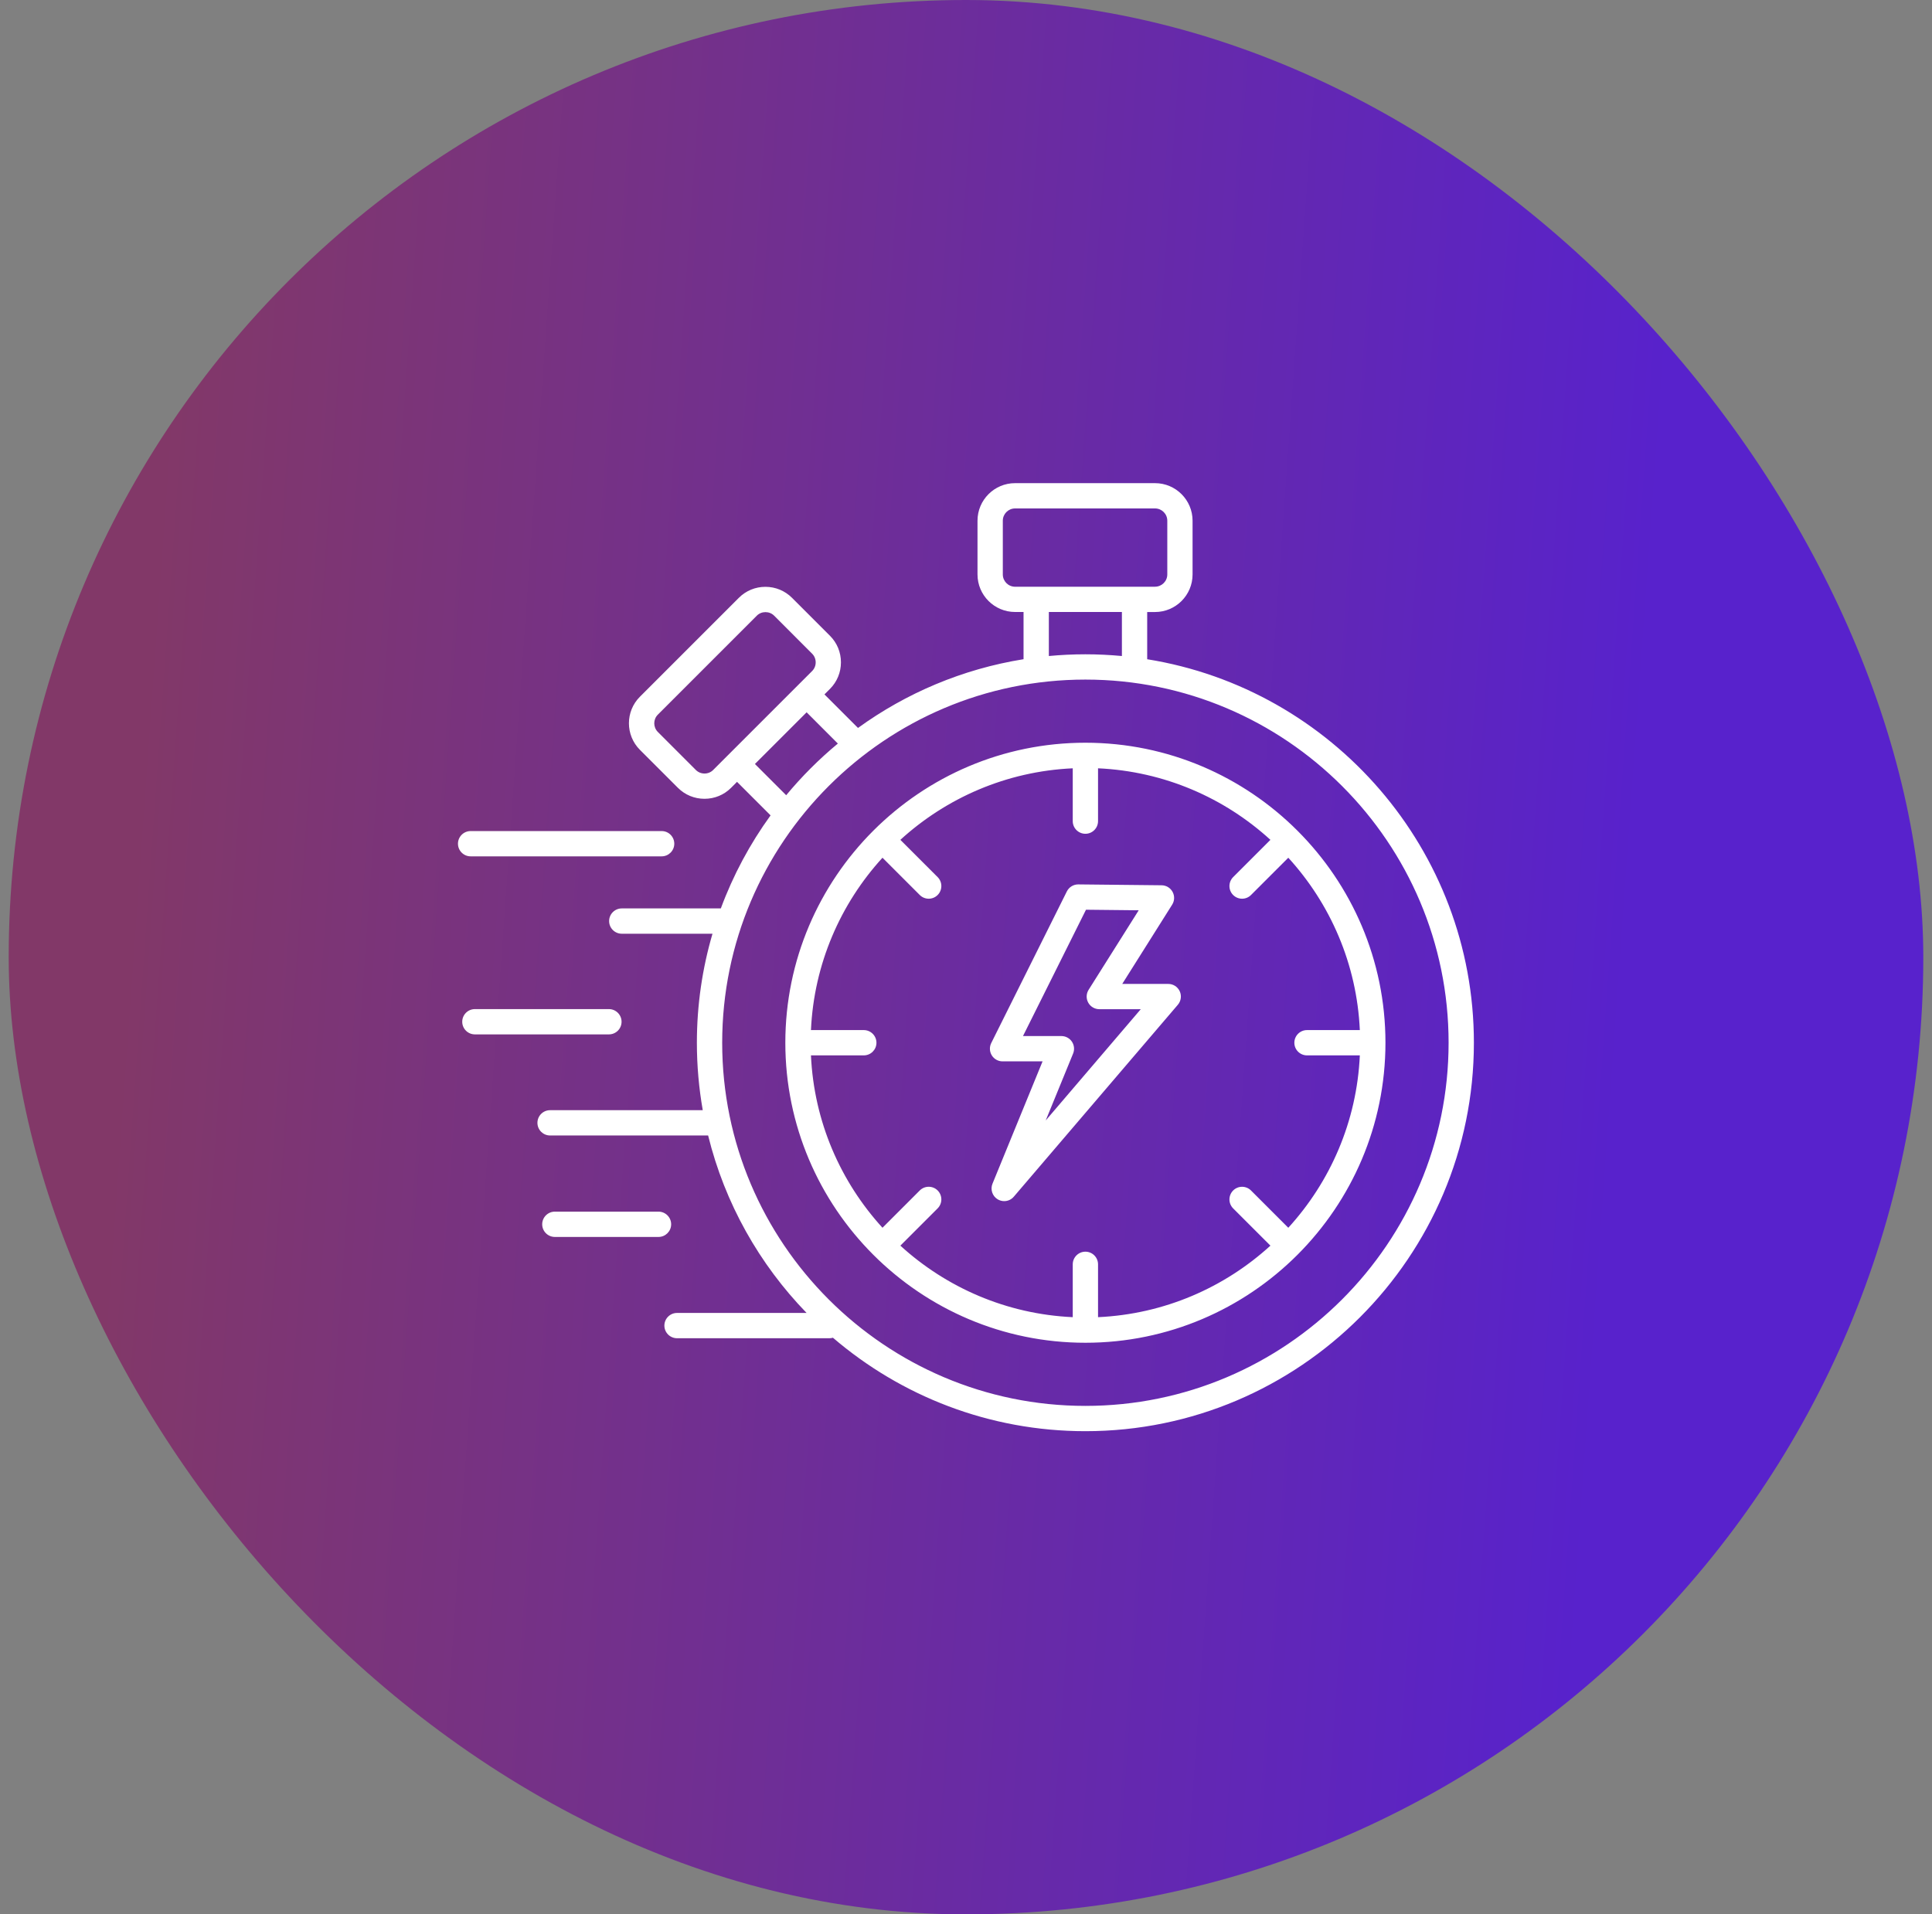
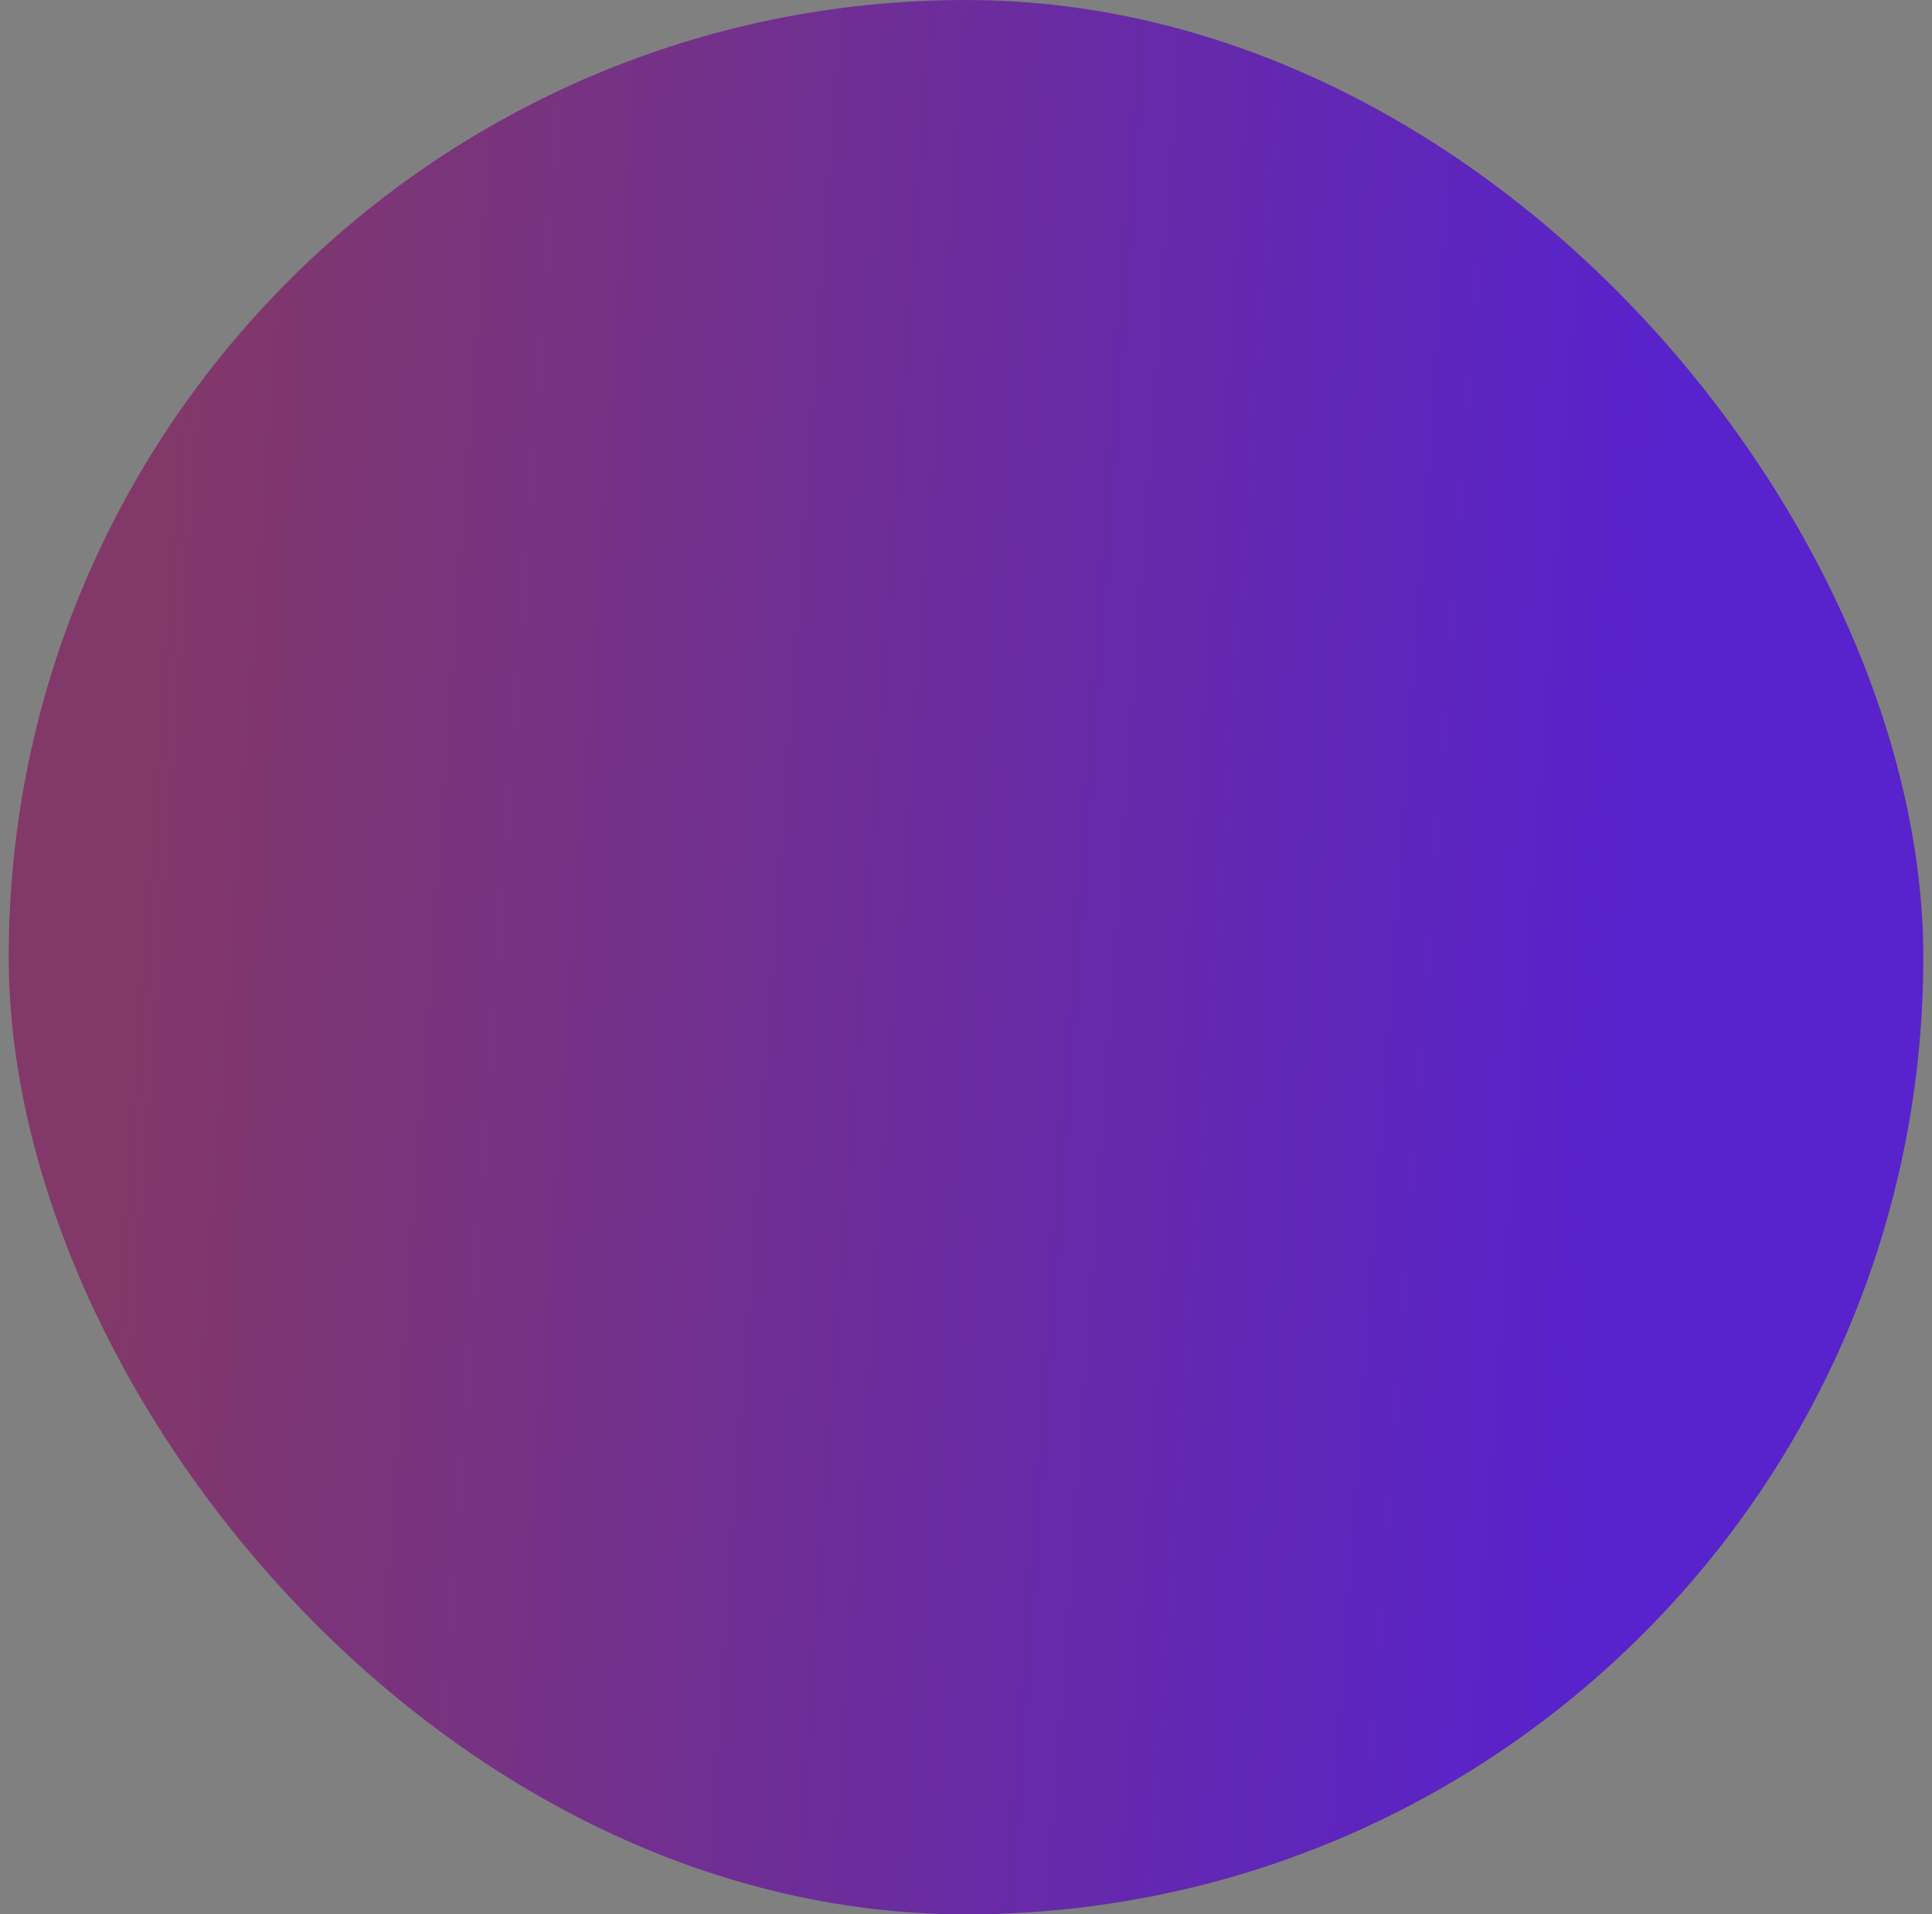
<svg xmlns="http://www.w3.org/2000/svg" width="111" height="110" viewBox="0 0 111 110" fill="none">
  <rect x="0" y="0" width="111" height="110" fill="#808080" stroke="none" />
  <rect x="0.5" width="110" height="110" rx="55" fill="url(#paint0_linear_2968_4194)" />
-   <path d="M27.039 49.206C26.638 49.206 26.312 48.88 26.312 48.48C26.312 48.079 26.638 47.753 27.039 47.753H38.014C38.415 47.753 38.74 48.079 38.74 48.48C38.74 48.88 38.415 49.206 38.014 49.206H27.039ZM35.711 58.71C35.711 58.309 35.385 57.983 34.984 57.983H27.284C26.883 57.983 26.557 58.309 26.557 58.71C26.557 59.111 26.883 59.436 27.284 59.436H34.984C35.386 59.436 35.711 59.112 35.711 58.71ZM38.56 70.348C38.56 69.947 38.234 69.621 37.833 69.621H31.878C31.477 69.621 31.151 69.947 31.151 70.348C31.151 70.749 31.477 71.075 31.878 71.075H37.833C38.234 71.075 38.56 70.749 38.56 70.348ZM84.68 59.916C84.68 72.224 74.666 82.236 62.36 82.236C56.827 82.236 51.759 80.211 47.855 76.866C47.791 76.885 47.724 76.895 47.655 76.895H38.898C38.497 76.895 38.171 76.57 38.171 76.169C38.171 75.768 38.497 75.442 38.898 75.442H46.341C43.63 72.646 41.644 69.145 40.684 65.245H31.603C31.202 65.245 30.877 64.919 30.877 64.519C30.877 64.118 31.202 63.792 31.603 63.792H40.376C40.155 62.533 40.038 61.238 40.038 59.916C40.038 57.742 40.352 55.64 40.935 53.652H35.723C35.322 53.652 34.996 53.326 34.996 52.925C34.996 52.524 35.322 52.198 35.723 52.198H41.414C42.124 50.279 43.09 48.483 44.272 46.852L42.345 44.925L42.001 45.27C41.596 45.676 41.053 45.899 40.476 45.899C39.898 45.899 39.357 45.675 38.95 45.27L36.765 43.085C35.924 42.243 35.924 40.875 36.765 40.035L42.451 34.349C42.858 33.942 43.399 33.719 43.976 33.719C44.554 33.719 45.095 33.944 45.502 34.349L47.685 36.532C48.092 36.939 48.315 37.481 48.315 38.058C48.315 38.636 48.091 39.177 47.685 39.584L47.368 39.901L49.295 41.828C52.058 39.826 55.296 38.442 58.806 37.878V35.165H58.319C57.13 35.165 56.161 34.198 56.161 33.008V29.92C56.161 28.73 57.128 27.762 58.319 27.762H66.359C67.549 27.762 68.517 28.729 68.517 29.92V33.009C68.517 34.198 67.55 35.167 66.359 35.167H65.91V37.88C76.536 39.587 84.68 48.818 84.68 59.916ZM66.361 33.712C66.749 33.712 67.065 33.396 67.065 33.008V29.92C67.065 29.531 66.749 29.215 66.361 29.215H58.32C57.931 29.215 57.615 29.531 57.615 29.92V33.009C57.615 33.397 57.931 33.714 58.32 33.714H66.361V33.712ZM60.26 35.165V37.695C60.951 37.63 61.651 37.596 62.358 37.596C63.066 37.596 63.767 37.631 64.457 37.695V35.165H60.26ZM46.66 38.557C46.792 38.425 46.864 38.248 46.864 38.059C46.864 37.871 46.792 37.694 46.66 37.562L44.477 35.377C44.345 35.245 44.168 35.173 43.979 35.173C43.79 35.173 43.613 35.245 43.481 35.377L37.796 41.063C37.521 41.337 37.521 41.784 37.796 42.059L39.979 44.243C40.111 44.375 40.288 44.447 40.477 44.447C40.666 44.447 40.843 44.375 40.974 44.243L46.66 38.557ZM45.169 45.694C46.064 44.614 47.058 43.62 48.138 42.725L46.343 40.929L43.373 43.899L45.169 45.694ZM83.227 59.916C83.227 48.409 73.866 39.049 62.36 39.049C50.853 39.049 41.492 48.409 41.492 59.916C41.492 71.422 50.852 80.783 62.36 80.783C73.866 80.784 83.227 71.422 83.227 59.916ZM79.599 59.916C79.599 69.422 71.865 77.155 62.36 77.155C52.854 77.155 45.12 69.422 45.12 59.916C45.12 50.41 52.853 42.677 62.358 42.677C71.864 42.677 79.599 50.41 79.599 59.916ZM78.127 60.642H75.091C74.691 60.642 74.365 60.317 74.365 59.916C74.365 59.515 74.691 59.189 75.091 59.189H78.127C77.954 55.383 76.427 51.925 74.017 49.285L71.875 51.427C71.734 51.569 71.547 51.64 71.362 51.64C71.177 51.64 70.99 51.569 70.848 51.427C70.565 51.144 70.565 50.684 70.848 50.399L72.99 48.257C70.351 45.847 66.891 44.32 63.086 44.147V47.183C63.086 47.584 62.761 47.909 62.36 47.909C61.959 47.909 61.633 47.584 61.633 47.183V44.147C57.827 44.32 54.369 45.847 51.729 48.257L53.871 50.399C54.154 50.682 54.154 51.142 53.871 51.427C53.729 51.569 53.543 51.64 53.358 51.64C53.172 51.64 52.986 51.569 52.844 51.427L50.702 49.285C48.292 51.925 46.765 55.384 46.592 59.189H49.628C50.029 59.189 50.355 59.515 50.355 59.916C50.355 60.317 50.029 60.642 49.628 60.642H46.592C46.765 64.448 48.292 67.907 50.702 70.547L52.844 68.404C53.127 68.121 53.588 68.121 53.871 68.404C54.154 68.688 54.154 69.148 53.871 69.433L51.729 71.575C54.369 73.984 57.828 75.511 61.633 75.685V72.649C61.633 72.248 61.959 71.922 62.36 71.922C62.761 71.922 63.086 72.248 63.086 72.649V75.685C66.892 75.511 70.351 73.984 72.99 71.575L70.848 69.434C70.565 69.15 70.565 68.69 70.848 68.406C71.132 68.122 71.592 68.122 71.875 68.406L74.017 70.548C76.427 67.907 77.954 64.448 78.127 60.642ZM67.779 56.957C67.897 57.215 67.855 57.518 67.671 57.734L58.246 68.763C58.103 68.93 57.9 69.017 57.694 69.017C57.564 69.017 57.434 68.982 57.316 68.911C57.012 68.725 56.888 68.345 57.022 68.016L59.899 60.986H57.599C57.348 60.986 57.114 60.855 56.982 60.642C56.85 60.428 56.838 60.16 56.949 59.936L61.295 51.22C61.419 50.973 61.671 50.818 61.946 50.818H61.953L66.737 50.868C67 50.87 67.242 51.015 67.368 51.247C67.494 51.478 67.486 51.759 67.345 51.982L64.476 56.537H67.12C67.403 56.535 67.66 56.7 67.779 56.957ZM65.542 57.988H63.159C62.895 57.988 62.65 57.844 62.523 57.612C62.395 57.381 62.403 57.098 62.545 56.874L65.423 52.305L62.394 52.273L58.774 59.532H60.982C61.224 59.532 61.45 59.653 61.585 59.854C61.719 60.055 61.746 60.31 61.654 60.535L60.08 64.382L65.542 57.988Z" fill="white" />
  <defs>
    <linearGradient id="paint0_linear_2968_4194" x1="89.592" y1="110" x2="3.766" y2="103.897" gradientUnits="userSpaceOnUse">
      <stop stop-color="#5822CC" />
      <stop offset="1" stop-color="#823868" />
    </linearGradient>
  </defs>
</svg>